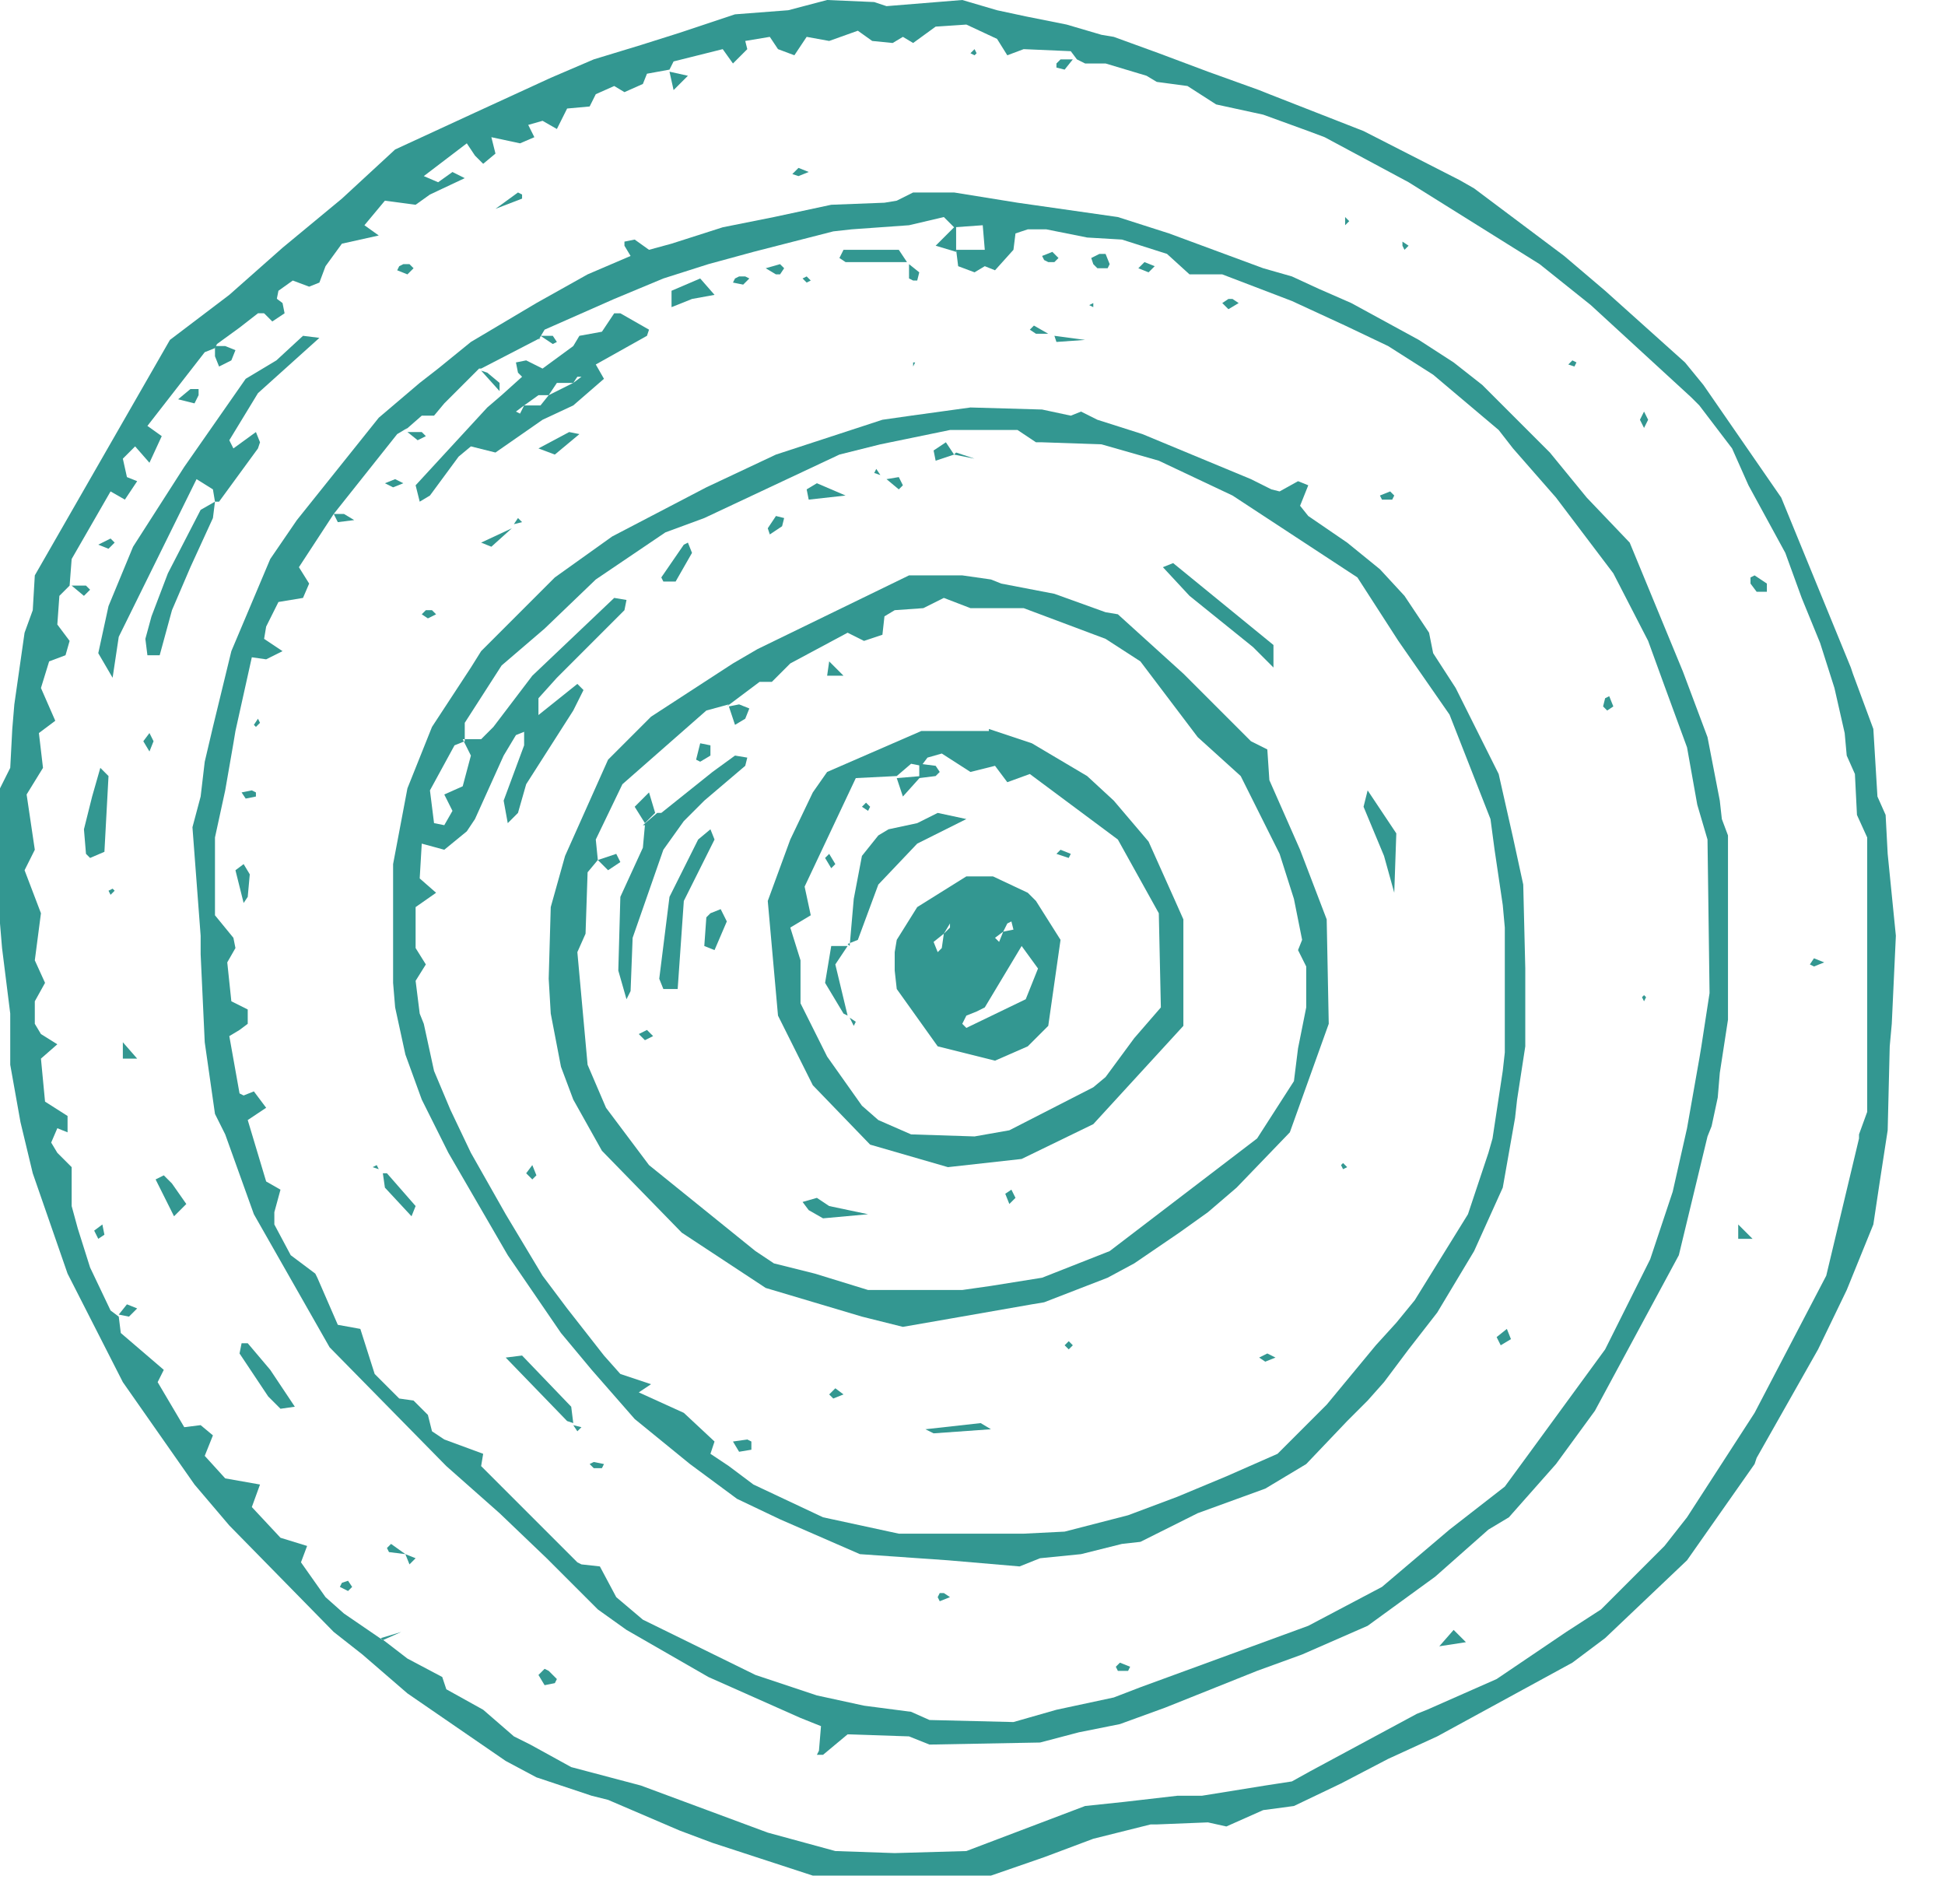
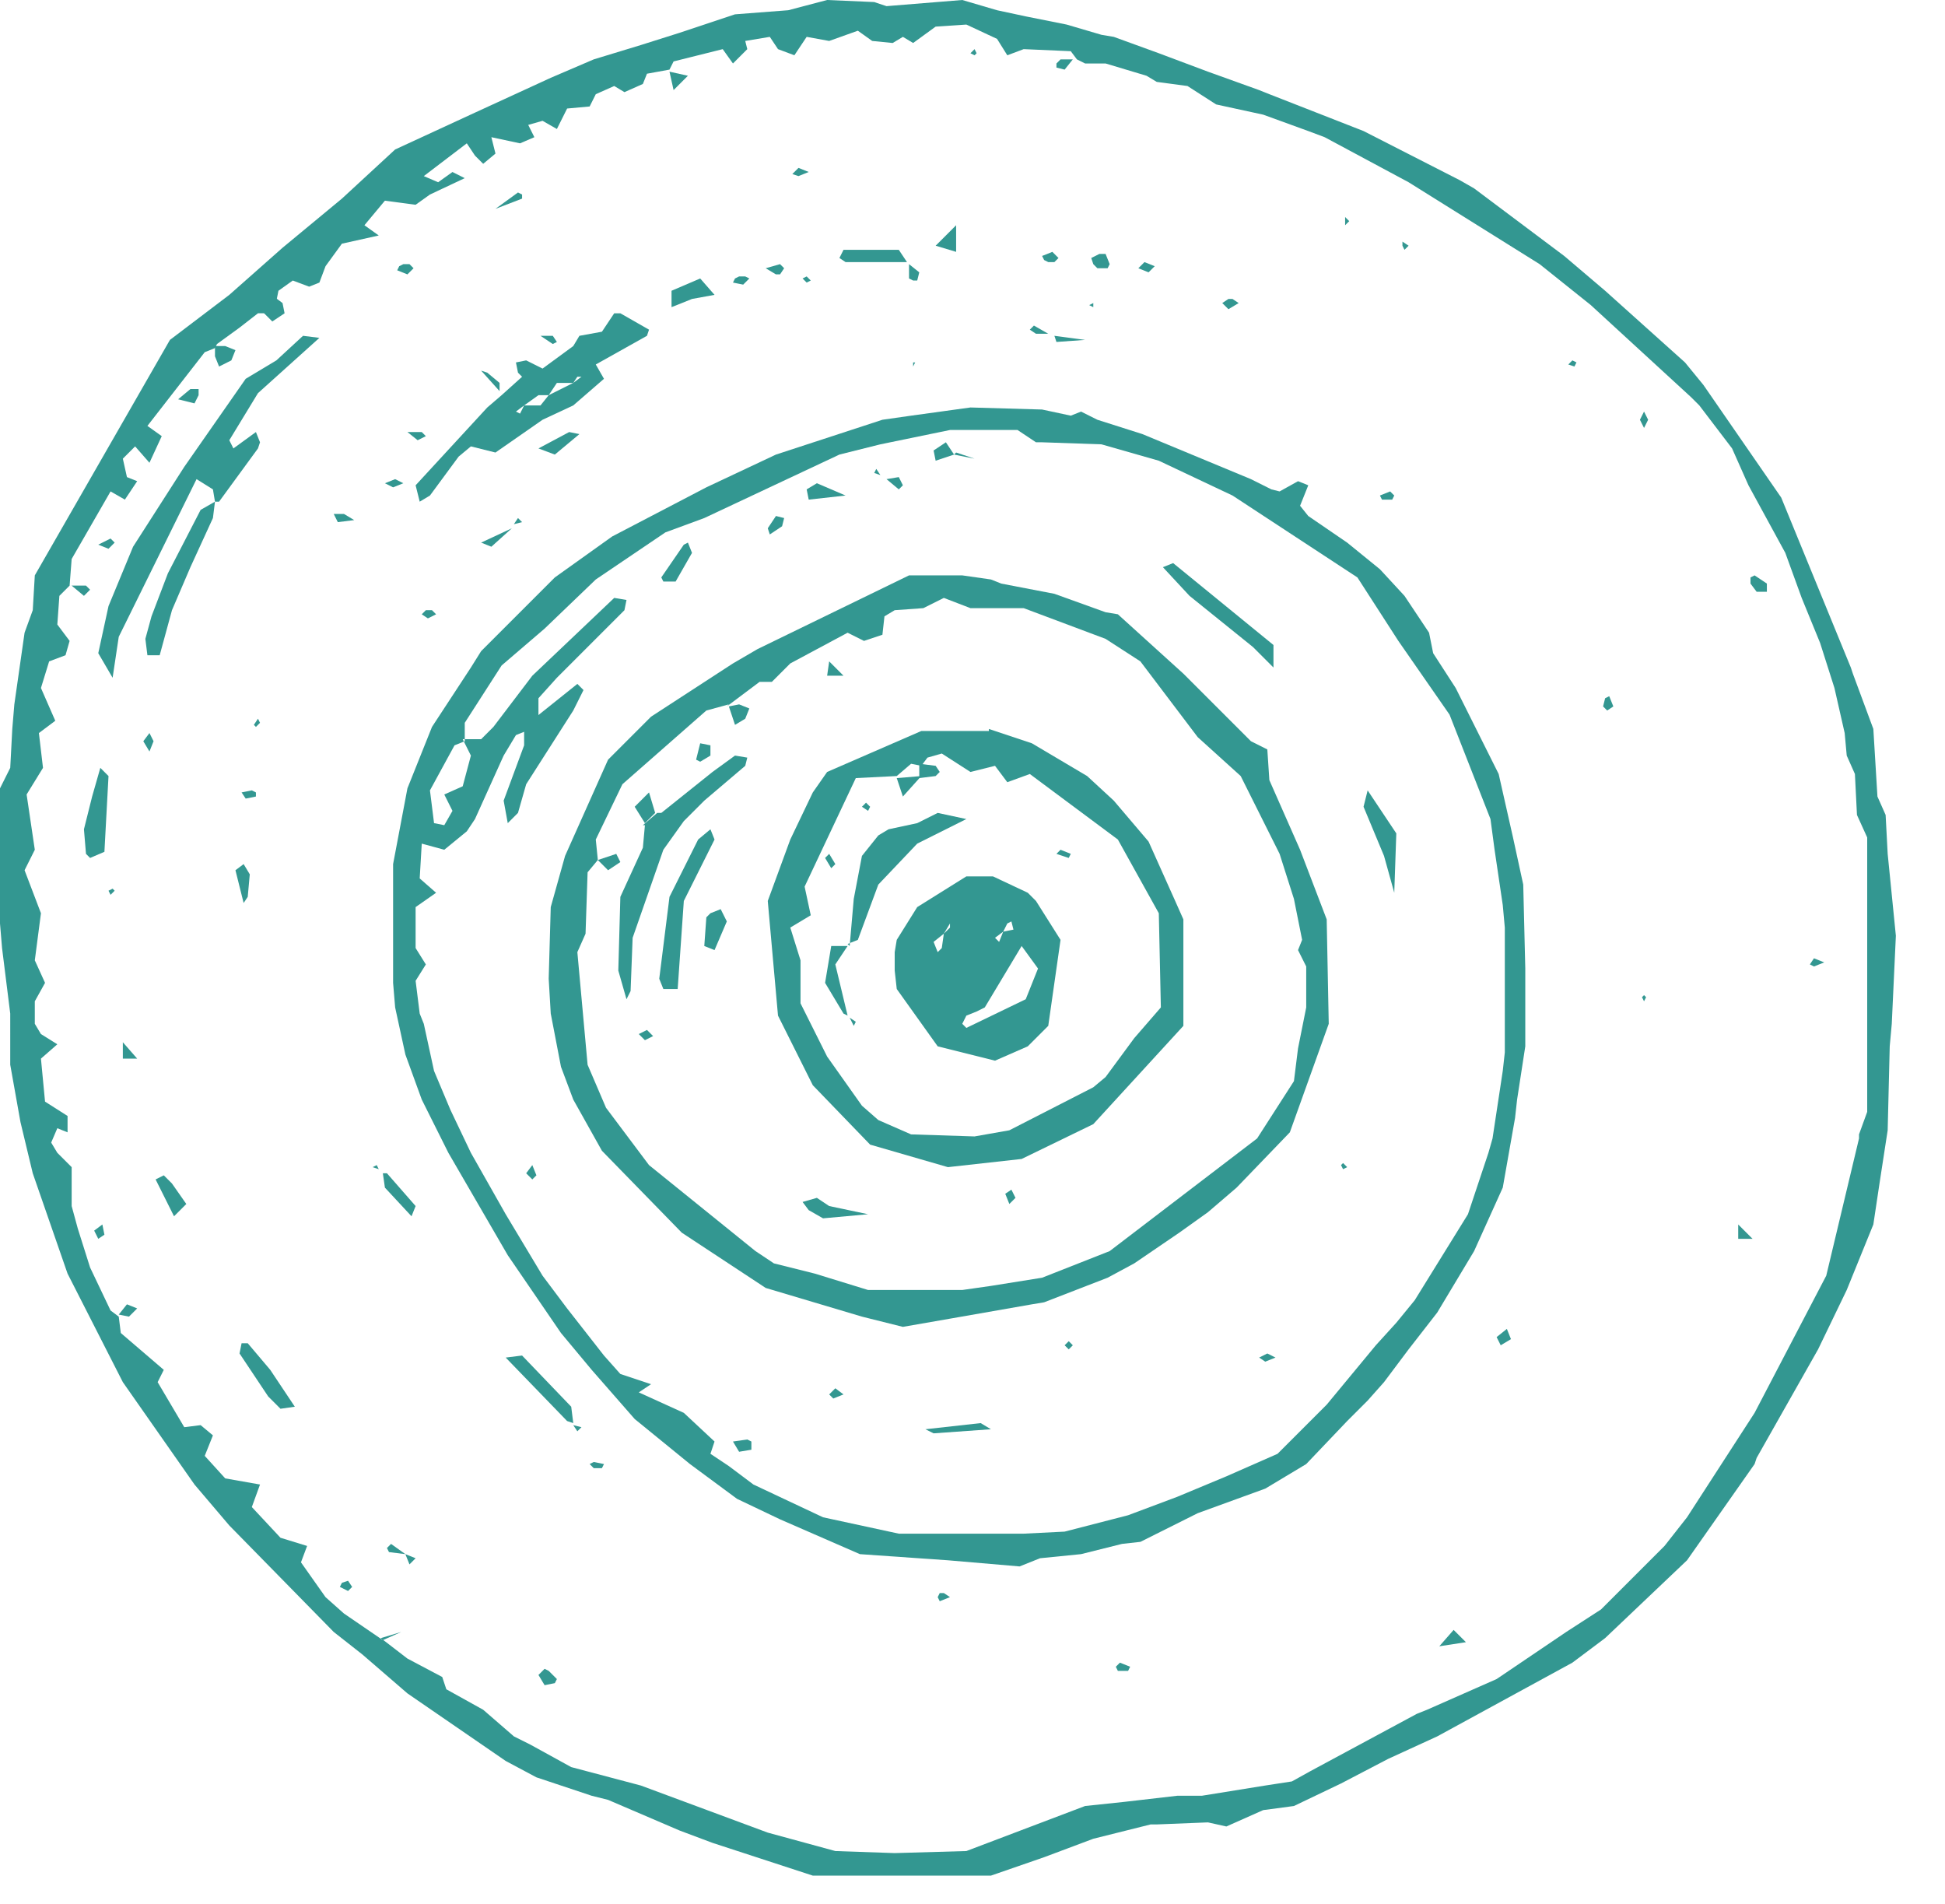
<svg xmlns="http://www.w3.org/2000/svg" version="1.1" id="Calque_1" x="0px" y="0px" viewBox="0 0 95 93" style="enable-background:new 0 0 95 93;" xml:space="preserve">
  <style type="text/css">
	.st0{fill-rule:evenodd;clip-rule:evenodd;fill:#339791;}
</style>
  <g>
    <path id="Fill-1" class="st0" d="M40.4,0l-1.9,0.5l-2.6,0.2l-2.7,0.9l-1.9,0.6L29,2.9l-2.1,0.9l-3.7,1.7l-3.9,1.8l-2.6,2.4   l-2.9,2.4l-2.6,2.3l-2.9,2.2L1.7,28.1l-0.1,1.7l-0.4,1.1l-0.5,3.5l-0.1,1.2l-0.1,1.9L0,38.5l0,6.6l0.1,1.2l0.4,3.2L0.5,52l0.5,2.8   l0.6,2.5l1.7,4.9L6,67.5l3.5,5l1.7,2l5.1,5.2l1.4,1.1l2.2,1.9l4.8,3.3l1.5,0.8l2.7,0.9l0.8,0.2l3.5,1.5l1.6,0.6l4.9,1.6l8.7,0   l2.6-0.9l2.4-0.9l2.8-0.7l0.3,0l2.5-0.1l0.9,0.2l1.8-0.8l1.5-0.2l2.3-1.1l2.3-1.2l2.4-1.1l6.6-3.6l1.6-1.2l4-3.8l3.3-4.7l0.1-0.3   l3-5.3l1.4-2.9l1.3-3.2l0.3-2l0.4-2.6l0.1-4.1l0.1-1.1l0.2-4.3l-0.4-4l-0.1-1.9l-0.4-0.9l-0.2-3.3l-1-2.7l-0.1-0.3l-3.4-8.3   l-3.8-5.5l-0.9-1.1l-3.9-3.5l-2-1.7L72,9.2l-0.7-0.4l-4.7-2.4L62,4.6l-0.5-0.2L59,3.5l-2.4-0.9l-2.2-0.8l-0.6-0.1l-1.7-0.5l-2-0.4   l-1.4-0.3l-1.7-0.5l-3.7,0.3l-0.6-0.2L40.4,0z M45.7,1.3l1.5-0.1l1.5,0.7l0.5,0.8L50,2.4l2.3,0.1l0.3,0.4L53,3.1l1,0L56,3.7L56.5,4   L58,4.2l1.4,0.9l2.3,0.5l2.2,0.8l0.8,0.3l4.1,2.2l6.4,4l2.5,2l4.9,4.5l0.4,0.4l1.6,2.1l0.8,1.8l1.8,3.3l0.8,2.2l0.9,2.2l0.7,2.2   l0.5,2.2l0.1,1.1l0.4,0.9l0.1,2l0.5,1.1l0,13.4l-0.4,1.1l0,0.2l-1.6,6.7l-3.5,6.7l-3.3,5.1l-1.1,1.4l-3.1,3.1l-1.7,1.1L73.1,82   l-3.4,1.5l-0.5,0.2L64,86.5L63.1,87l-1.3,0.2l-3.1,0.5l-1.2,0L54.9,88l-1.9,0.2l-5.8,2.2l-3.5,0.1l-2.9-0.1l-3.3-0.9l-6.2-2.3   l-3.4-0.9l-2-1.1l-0.8-0.4l-1.5-1.3l-1.8-1l-0.2-0.6l-1.7-0.9L18.6,80l0.1,0.1l-1.9-1.3L15.9,78l-1.2-1.7l0.3-0.8l-1.3-0.4   l-1.4-1.5l0.4-1.1l-1.7-0.3l-1-1.1l0.4-1l-0.6-0.5l-0.8,0.1l-1.3-2.2L8,66.9l-2.1-1.8l-0.1-0.8l-0.4-0.3l-1-2.1l-0.6-1.9l-0.3-1.1   l0-1.9l-0.7-0.7l-0.3-0.5l0.3-0.7l0.5,0.2v-0.8l-1.1-0.7l-0.2-2.1l0.8-0.7l-0.8-0.5L1.7,50l0-1.1L2.2,48l-0.5-1.1L2,44.6l-0.8-2.1   l0.5-1l-0.4-2.7l0.8-1.3l-0.2-1.7l0.8-0.6L2,33.6l0.4-1.3L3.2,32l0.2-0.7l-0.6-0.8l0.1-1.4l0.5-0.5l0.1-1.3L5.4,24l0.7,0.4l0.6-0.9   l-0.5-0.2L6,22.4l0.6-0.6l0.7,0.8l0.6-1.3l-0.7-0.5l2.8-3.6l0.5-0.2l0.1-0.2l1.1-0.8l0.9-0.7l0.3,0l0.6-0.6l0.1-0.5l0.7-0.5   l0.8,0.3l0.5-0.2l0.3-0.8l0.8-1.1l1.8-0.4l-0.7-0.5l1-1.2l1.5,0.2l0.7-0.5l1.7-0.8l-0.6-0.3l-0.7,0.5l-0.7-0.3L22.8,7l0.4,0.6   l0.4,0.4l0.6-0.5l-0.2-0.8L25.4,7l0.7-0.3l-0.3-0.6l0.7-0.2l0.7,0.4l0.5-1l1.1-0.1l0.3-0.6l0.9-0.4l0.5,0.3l0.9-0.4l0.2-0.5   l1.1-0.2l0.2-0.4l0.8-0.2l1.6-0.4l0.5,0.7l0.7-0.7L36.4,2l1.2-0.2L38,2.4l0.8,0.3l0.6-0.9l1.1,0.2l1.4-0.5l0.7,0.5l1,0.1l0.5-0.3   l0.5,0.3L45.7,1.3z" />
-     <path id="Fill-2" class="st0" d="M23.4,18l-1.7,1.7l-0.5,0.6l-0.6,0L19.8,21l0.1-0.1l-0.5,0.3l-3.1,3.9l0,0l-1.7,2.6l0.5,0.8   l-0.3,0.7l-1.2,0.2L13,30.6l-0.1,0.6l0.9,0.6l-0.8,0.4l-0.7-0.1l-0.8,3.6l-0.1,0.6L11,38.6l-0.5,2.3l0,3.8l0.9,1.1l0.1,0.5L11.1,47   l0.2,1.9l0.8,0.4V50l-0.4,0.3l-0.5,0.3l0.5,2.8l0.2,0.1l0.5-0.2l0.6,0.8l-0.9,0.6l0.9,3l0.7,0.4l-0.3,1.1l0,0.6l0.8,1.5l1.2,0.9   l0.1,0.2l1,2.3l1.1,0.2l0.7,2.2l1.2,1.2l0.7,0.1l0.7,0.7l0.2,0.8l0.6,0.4l1.9,0.7l-0.1,0.6l4.5,4.5l0.2,0.2l0.2,0.1l0.9,0.1   l0.8,1.5l1.3,1.1l5.5,2.7l3,1l2.3,0.5l2.3,0.3l0.9,0.4l4.1,0.1l2.1-0.6l2.8-0.6l1.3-0.5l4.1-1.5l4.1-1.5l3.6-1.9l3.3-2.8l2.7-2.1   l1.1-1.5l3.8-5.2l2.2-4.4l1.1-3.3l0.7-3.1l0.6-3.4l0.1-0.6l0.4-2.6L83.4,41l-0.5-1.7l-0.5-2.8l-1.1-3l-0.8-2.2L78.8,28L76,24.3   l-2.1-2.4L73.2,21L70,18.3l-2.2-1.4l-2.1-1l-2.6-1.2l-3.4-1.3h-1.6l-1.1-1l-2.2-0.7l-1.7-0.1l-2-0.4l-0.9,0l-0.6,0.2l-0.1,0.8   l-0.9,1l-0.5-0.2l-0.5,0.3L46.8,13l-0.1-0.8h1.4L48,11l-1.4,0.1l-0.5-0.5L44.4,11l-2.8,0.2l-0.9,0.1l-3.9,1l-2.2,0.6l-2.2,0.7   l-2.4,1l-3.4,1.5l-0.3,0.5l0.1-0.1l-2.9,1.5L23.4,18L23.4,18z M28.7,13.4l2.1-0.9L30.5,12l0-0.2l0.5-0.1l0.7,0.5l1.1-0.3l2.5-0.8   l2.5-0.5l2.8-0.6l2.6-0.1l0.6-0.1l0.8-0.4h2l3.1,0.5l4.9,0.7l2.5,0.8l4.6,1.7l1.4,0.4l1.3,0.6l1.6,0.7l3.3,1.8l1.7,1.1l1.4,1.1   l3.3,3.3l1.8,2.2l2.1,2.2l2.6,6.3l1.2,3.2l0.6,3.1l0.1,0.9l0.3,0.8l0,9l-0.4,2.6l-0.1,1.2l-0.3,1.4l-0.2,0.5L82,61.3l-4.1,7.6   L76,71.5l-2.3,2.6l-1,0.6L70.1,77l-3.3,2.4l-3.2,1.4l-2.2,0.8L60.4,82l-3.5,1.4l-2.2,0.8l-2,0.4l-1.9,0.5l-5.4,0.1l-1-0.4l-3-0.1   l-1.2,1l-0.3,0L40,85.5l0.1-1.2l-1-0.4l-4.5-2l-4-2.3l-1.4-1l-2.5-2.5l-2.3-2.2l-2.6-2.3l-5.7-5.8l-3.7-6.5L11,55.4l-0.5-1L10,50.9   l-0.2-4.3l0-0.9l-0.4-5.3l0.4-1.5l0.2-1.7l0.4-1.7l0.9-3.7l1.9-4.5l1.3-1.9l4-5l2-1.7l0.9-0.7l1.6-1.3l3.2-1.9L28.7,13.4z" />
    <polygon id="Fill-3" class="st0" points="10.5,24.5 10.4,23.9 9.6,23.4 5.8,31.1 5.5,33.1 4.8,31.9 5.3,29.6 6.5,26.7 9,22.8    12,18.5 13.5,17.6 14.8,16.4 15.6,16.5 12.6,19.2 11.2,21.5 11.4,21.9 12.5,21.1 12.7,21.6 12.6,21.9 10.7,24.5 10.5,24.5  " />
    <polygon id="Fill-4" class="st0" points="10.5,24.5 10.4,25.3 9.3,27.7 8.4,29.8 7.8,32 7.2,32 7.1,31.2 7.4,30.1 8.2,28 9.8,24.9    10.5,24.5  " />
    <polygon id="Fill-5" class="st0" points="4.5,38.9 4.1,40.5 4.2,41.7 4.4,41.9 5.1,41.6 5.3,37.9 4.9,37.5  " />
    <polygon id="Fill-6" class="st0" points="14.4,68.7 13.7,68.8 13.1,68.2 11.7,66.1 11.8,65.6 12.1,65.6 13.2,66.9  " />
    <polygon id="Fill-7" class="st0" points="7.6,57.6 8.5,59.4 9.1,58.8 8.4,57.8 8,57.4  " />
    <polygon id="Fill-8" class="st0" points="24.2,10.2 25.5,9.7 25.5,9.5 25.3,9.4  " />
    <polygon id="Fill-9" class="st0" points="70.3,80.4 71.6,80.2 71,79.6  " />
    <polygon id="Fill-10" class="st0" points="26.3,81.8 26.6,82.3 27.1,82.2 27.2,82 26.8,81.6 26.6,81.5  " />
    <path id="Fill-11" class="st0" d="M81.4,69.9l0.1-1.4L81.4,69.9z" />
    <polygon id="Fill-12" class="st0" points="84.9,60.5 85.6,60.5 84.9,59.8  " />
    <polygon id="Fill-13" class="st0" points="6,51.7 6.7,51.7 6,50.9  " />
    <polygon id="Fill-14" class="st0" points="85.5,28.2 85.5,28.5 85.8,28.9 86.3,28.9 86.3,28.5 85.7,28.1  " />
    <polygon id="Fill-15" class="st0" points="8.7,19.5 9.5,19.7 9.7,19.3 9.7,19 9.3,19  " />
    <polygon id="Fill-16" class="st0" points="10.5,16.9 10.5,17.4 10.7,17.9 11.1,17.7 11.3,17.6 11.5,17.1 11,16.9  " />
    <polygon id="Fill-17" class="st0" points="12.7,15.1 13.3,15.7 13.9,15.3 13.8,14.8 13.4,14.5  " />
    <polygon id="Fill-18" class="st0" points="32.9,4.4 33.6,3.7 32.7,3.5  " />
    <polygon id="Fill-19" class="st0" points="4.6,60.1 4.8,60.5 5.1,60.3 5,59.8  " />
    <polygon id="Fill-20" class="st0" points="5.8,64.2 6.3,64.3 6.7,63.9 6.2,63.7  " />
    <polygon id="Fill-21" class="st0" points="18.9,75.6 19,75.8 19.8,75.9 19.1,75.4  " />
    <polygon id="Fill-22" class="st0" points="16.7,77.3 16.6,77.5 17,77.7 17.2,77.5 17,77.2  " />
    <polygon id="Fill-23" class="st0" points="18.6,80 18.7,80.1 19.6,79.7  " />
    <polygon id="Fill-24" class="st0" points="51.6,3.1 51.6,3.3 52,3.4 52.4,2.9 51.8,2.9  " />
    <polygon id="Fill-25" class="st0" points="38.7,8.5 39,8.6 39.5,8.4 39,8.2  " />
    <polygon id="Fill-26" class="st0" points="19.7,12.9 19.5,13 19.4,13.2 19.9,13.4 20.2,13.1 20,12.9  " />
    <polygon id="Fill-27" class="st0" points="80.1,20.5 80.3,20.9 80.5,20.5 80.3,20.1  " />
    <polygon id="Fill-28" class="st0" points="4.8,26.6 5.3,26.8 5.6,26.5 5.4,26.3  " />
    <polygon id="Fill-29" class="st0" points="3.5,28.6 4.1,29.1 4.4,28.8 4.2,28.6  " />
    <polygon id="Fill-30" class="st0" points="7,36.2 7.3,36.7 7.5,36.2 7.3,35.8  " />
    <polygon id="Fill-31" class="st0" points="88.4,47.1 88.6,47.2 89.1,47 88.6,46.8  " />
    <polygon id="Fill-32" class="st0" points="47.4,2.6 47.6,2.7 47.7,2.6 47.6,2.4  " />
    <polygon id="Fill-33" class="st0" points="65.7,11 65.9,10.8 65.7,10.6  " />
    <polygon id="Fill-34" class="st0" points="68.5,12 68.6,12.2 68.8,12 68.5,11.8  " />
    <polygon id="Fill-35" class="st0" points="76.6,17.8 76.9,17.9 77,17.7 76.8,17.6  " />
    <polygon id="Fill-36" class="st0" points="5.3,43.5 5.4,43.7 5.6,43.5 5.5,43.4  " />
    <polygon id="Fill-37" class="st0" points="20,76.4 20.3,76.1 19.8,75.9  " />
    <path id="Fill-38" class="st0" d="M26.3,35.1l-0.6,0.6l-0.5,0.2l-0.6,1L23.2,40l-0.4,0.6l-1.1,0.9l-1.1-0.3l-0.1,1.7l0.8,0.7   l-1,0.7v2l0.5,0.8l-0.5,0.8l0.2,1.6l0.2,0.5l0.5,2.3l0.8,1.9l1,2.1l1.7,3l1.8,3l1.2,1.6l1.8,2.3l0.8,0.9l1.5,0.5L31.2,68l2.2,1   l1.5,1.4L34.7,71l0.9,0.6l1.2,0.9l3.4,1.6l3.7,0.8l6.1,0l2-0.1l3.1-0.8l2.4-0.9l2.4-1l2.5-1.1l2.4-2.4l2.4-2.9l1-1.1l0.9-1.1   l2.6-4.2l1-3l0.2-0.7l0.5-3.3l0.1-0.9l0-6.1l-0.1-1.1L73,41.5L72.8,40l-2-5.1l-2.5-3.6l-2-3.1l-6.1-4l-3.6-1.7l-2.8-0.8l-2.9-0.1   l-0.3,0L49.7,21l-3.3,0l-3.4,0.7l-2,0.5l-6.6,3.1L32.5,26l-3.4,2.3l-2.5,2.4l-2.1,1.8l-1.8,2.8l0,0.9l-0.5,0.2L21,38.6l0.2,1.6   l0.5,0.1l0.4-0.7l-0.4-0.8l0.9-0.4l0.4-1.5l-0.4-0.8h0.9l0.6-0.6l1.9-2.5l4-3.8l0.6,0.1l-0.1,0.5l-3.3,3.3l-0.9,1V35.1z M61.8,72.7   l-3.3,1.2l-2.8,1.4l-0.9,0.1l-2,0.5l-2,0.2l-1,0.4l-3.5-0.3L42,75.9l-3.9-1.7l-2.1-1l-2.3-1.7L31,69.3l-2.1-2.4l-1.5-1.8l-2.6-3.8   l-2.9-5l-1.3-2.6l-0.8-2.2l-0.5-2.3l-0.1-1.2l0-5.8l0.7-3.7l1.2-3l1.9-2.9l0.5-0.8l3-3l0.6-0.6l2.8-2l4.6-2.4l3.4-1.6l5.2-1.7   l1.4-0.2l2.9-0.4l3.5,0.1l1.4,0.3l0.5-0.2l0.8,0.4l2.2,0.7l5.3,2.2l1,0.5l0.4,0.1l0.9-0.5l0.5,0.2l-0.4,1l0.4,0.5l1.9,1.3l1.6,1.3   l1.2,1.3l1.2,1.8l0.2,1l1.1,1.7l2.1,4.2l0.7,3.1l0.5,2.3l0.1,4.1l0,3.8l-0.4,2.6l-0.1,0.9l-0.6,3.4l-1.4,3.1l-1.8,3l-1.4,1.8   l-1.2,1.6l-0.8,0.9l-1,1l-2,2.1L61.8,72.7z" />
    <path id="Fill-39" class="st0" d="M25.6,19.8l0.8,0l0.4-0.5l1.2-0.6l0.4-0.3h-0.2L28,18.7l-0.8,0l-0.4,0.6h-0.5L25.6,19.8l-0.4,0.3   l0.2,0.1L25.6,19.8z M24.5,19.3l1-0.9l-0.2-0.2l-0.1-0.5l0.5-0.1l0.8,0.4l1.5-1.1l0.3-0.5l1.1-0.2l0.6-0.9l0.3,0l1.4,0.8l-0.1,0.3   l-2.5,1.4l0.4,0.7l-1.5,1.3l-1.5,0.7l-2.3,1.6l-1.2-0.3l-0.6,0.5l-1.4,1.9l-0.5,0.3l-0.2-0.8l3.5-3.8L24.5,19.3L24.5,19.3z" />
    <polygon id="Fill-40" class="st0" points="28,69.5 27.7,69.4 24.7,66.3 25.5,66.2 27.9,68.7 28,69.5  " />
    <polygon id="Fill-41" class="st0" points="41.2,12.2 41,12.6 41.3,12.8 44.3,12.8 43.9,12.2  " />
    <polygon id="Fill-42" class="st0" points="32.8,14.2 32.8,15 33.8,14.6 34.9,14.4 34.2,13.6  " />
    <polygon id="Fill-43" class="st0" points="18.7,57.3 18.8,58 20.1,59.4 20.3,58.9 18.9,57.3  " />
    <polygon id="Fill-44" class="st0" points="26.3,21.9 27.1,22.2 28.3,21.2 27.8,21.1  " />
    <polygon id="Fill-45" class="st0" points="23.5,26.5 24,26.7 25,25.8  " />
    <polygon id="Fill-46" class="st0" points="11.5,42.5 11.9,44.1 12.1,43.8 12.2,42.7 11.9,42.2  " />
    <path id="Fill-47" class="st0" d="M54,78.1l0-1.5L54,78.1z" />
    <polygon id="Fill-48" class="st0" points="73.1,65.3 73.3,65.7 73.8,65.4 73.6,64.9  " />
    <polygon id="Fill-49" class="st0" points="24.4,19.1 24.4,18.7 23.8,18.2 23.5,18.1  " />
    <polygon id="Fill-50" class="st0" points="51.6,16.7 53,16.6 51.5,16.4  " />
    <polygon id="Fill-51" class="st0" points="53.3,12.6 53.4,12.9 53.6,13.1 54.1,13.1 54.2,12.9 54,12.4 53.7,12.4  " />
    <polygon id="Fill-52" class="st0" points="45.7,12 46.7,12.3 46.7,11  " />
    <polygon id="Fill-53" class="st0" points="28.8,71.5 29,71.7 29.4,71.7 29.5,71.5 29,71.4  " />
    <polygon id="Fill-54" class="st0" points="45.9,77.8 45.8,78 45.9,78.2 46.4,78 46.1,77.8  " />
    <polygon id="Fill-55" class="st0" points="54.5,81.4 54.6,81.6 55.1,81.6 55.2,81.4 54.7,81.2  " />
    <polygon id="Fill-56" class="st0" points="50.9,12.5 51,12.7 51.2,12.8 51.5,12.8 51.7,12.6 51.4,12.3  " />
    <polygon id="Fill-57" class="st0" points="37.4,13.1 37.9,13.4 38.1,13.4 38.3,13.1 38.1,12.9  " />
    <polygon id="Fill-58" class="st0" points="44.4,13.6 44.6,13.7 44.8,13.7 44.9,13.3 44.4,12.9  " />
    <polygon id="Fill-59" class="st0" points="55.6,13.1 56.1,13.3 56.4,13 55.9,12.8  " />
    <polygon id="Fill-60" class="st0" points="36.1,13.5 35.9,13.6 35.8,13.8 36.3,13.9 36.6,13.6 36.4,13.5  " />
    <polygon id="Fill-61" class="st0" points="59.7,14.8 60,15.1 60.5,14.8 60.2,14.6 60,14.6  " />
    <polygon id="Fill-62" class="st0" points="50.3,16.1 50.6,16.3 51.2,16.3 50.5,15.9  " />
    <polygon id="Fill-63" class="st0" points="27,16.8 27.2,16.7 27,16.4 26.4,16.4  " />
    <polygon id="Fill-64" class="st0" points="20.4,21.5 20.8,21.3 20.6,21.1 19.9,21.1  " />
    <polygon id="Fill-65" class="st0" points="18.8,23.6 19.2,23.8 19.7,23.6 19.3,23.4  " />
    <polygon id="Fill-66" class="st0" points="67.4,24.2 67.5,24.4 68,24.4 68.1,24.2 67.9,24  " />
    <polygon id="Fill-67" class="st0" points="16.5,25.5 17.3,25.4 16.8,25.1 16.3,25.1  " />
    <polygon id="Fill-68" class="st0" points="20.6,30 20.9,30.2 21.3,30 21.1,29.8 20.8,29.8  " />
    <polygon id="Fill-69" class="st0" points="78.4,34.1 78.3,34.5 78.5,34.7 78.8,34.5 78.6,34  " />
    <polygon id="Fill-70" class="st0" points="11.8,38.7 12,39 12.5,38.9 12.5,38.7 12.3,38.6  " />
-     <path id="Fill-71" class="st0" d="M15.4,49.5l0-0.9L15.4,49.5z" />
+     <path id="Fill-71" class="st0" d="M15.4,49.5l0-0.9z" />
    <polygon id="Fill-72" class="st0" points="39.2,13.6 39.4,13.8 39.6,13.7 39.4,13.5  " />
    <polygon id="Fill-73" class="st0" points="53.2,14.9 53.4,15 53.4,14.8  " />
    <polygon id="Fill-74" class="st0" points="44.6,17.9 44.7,17.7 44.6,17.7  " />
    <polygon id="Fill-75" class="st0" points="25.1,25.6 25.5,25.5 25.3,25.3  " />
    <polygon id="Fill-76" class="st0" points="12.4,35.4 12.5,35.5 12.7,35.3 12.6,35.1  " />
    <polygon id="Fill-77" class="st0" points="80.2,48.7 80.3,48.9 80.4,48.7 80.3,48.6  " />
    <polygon id="Fill-78" class="st0" points="18.2,57 18.5,57.1 18.4,56.9  " />
    <polygon id="Fill-79" class="st0" points="28.2,69.9 28.4,69.7 28,69.6  " />
    <path id="Fill-80" class="st0" d="M29.2,42l-0.5,0.6l-0.1,3l-0.4,0.9l0.5,5.5l0.9,2.1l2.1,2.8l5.2,4.2l0.9,0.6l2,0.5l2.6,0.8l4.6,0   l1.4-0.2l2.5-0.4l3.3-1.3l7.2-5.5l1.8-2.8l0.2-1.6l0.4-2l0-2l-0.4-0.8l0.2-0.5l-0.4-2l-0.7-2.2l-0.9-1.8l-1-2L58.5,36l-2.8-3.7   l-1.7-1.1l-4-1.5h-2.6l-1.3-0.5l-1,0.5l-1.4,0.1l-0.5,0.3L43.1,31l-0.9,0.3l-0.8-0.4l-2.8,1.5l-0.9,0.9l-0.6,0l-1.6,1.2l0.1-0.1   l-1.1,0.3l-4.1,3.6L29.1,41L29.2,42L29.2,42z M29.7,37.1l2.1-2.1l4-2.6l1.2-0.7l7.4-3.6l2.6,0l1.4,0.2l0.5,0.2l2.6,0.5l2.5,0.9   l0.6,0.1l3.2,2.9l3.3,3.3l0.8,0.4l0.1,1.5l1.5,3.4l1.3,3.4l0.1,5.1L63,55.3L60.4,58L59,59.2l-1.4,1l-2.2,1.5l-1.3,0.7L51,63.6   l-0.6,0.1l-4,0.7l-2.3,0.4l-2-0.5l-4.7-1.4l-4.1-2.7l-3.9-4L28,53.7l-0.6-1.6l-0.5-2.6l-0.1-1.7l0.1-3.5l0.7-2.5L29.7,37.1z" />
    <polygon id="Fill-81" class="st0" points="25.6,35.6 26.2,35 28.2,33.4 28.5,33.7 28,34.7 25.7,38.3 25.3,39.7 24.8,40.2    24.6,39.1 25.6,36.4  " />
    <polygon id="Fill-82" class="st0" points="62.2,32.6 61.2,31.6 58.1,29.1 56.8,27.7 57.3,27.5 62.2,31.5  " />
    <polygon id="Fill-83" class="st0" points="66.6,39.4 67.6,41.8 68.1,43.6 68.2,40.7 66.8,38.6  " />
    <polygon id="Fill-84" class="st0" points="33.4,26.6 32.3,28.2 32.4,28.4 33,28.4 33.8,27 33.6,26.5  " />
    <polygon id="Fill-85" class="st0" points="45.2,69.8 45.6,70 48.4,69.8 47.9,69.5  " />
    <polygon id="Fill-86" class="st0" points="39.4,23.9 39.5,24.4 41.3,24.2 39.9,23.6  " />
    <polygon id="Fill-87" class="st0" points="35.8,70.4 36.1,70.9 36.7,70.8 36.7,70.4 36.5,70.3  " />
    <polygon id="Fill-88" class="st0" points="37.5,25.8 37.6,26.1 38.2,25.7 38.3,25.3 37.9,25.2  " />
    <polygon id="Fill-89" class="st0" points="45.6,22 45.7,22.5 46.6,22.2 46.2,21.6  " />
    <polygon id="Fill-90" class="st0" points="25.7,57.3 26,57.6 26.2,57.4 26,56.9  " />
    <polygon id="Fill-91" class="st0" points="61.5,66.3 61.8,66.5 62.3,66.3 61.9,66.1  " />
    <polygon id="Fill-92" class="st0" points="40.5,68.1 40.7,68.3 41.2,68.1 40.8,67.8  " />
    <polygon id="Fill-93" class="st0" points="46.6,22.2 47.6,22.4 46.7,22.1  " />
    <polygon id="Fill-94" class="st0" points="43.3,23.4 43.9,23.9 44.1,23.7 43.9,23.3  " />
-     <path id="Fill-95" class="st0" d="M36.6,26.6l-0.9,0L36.6,26.6z" />
    <polygon id="Fill-96" class="st0" points="42.7,23.1 43,23.2 42.8,22.9  " />
    <polygon id="Fill-97" class="st0" points="65.5,56.9 65.6,57.1 65.8,57 65.6,56.8  " />
    <polygon id="Fill-98" class="st0" points="52,65.7 52.2,65.9 52.4,65.7 52.2,65.5  " />
    <path id="Fill-99" class="st0" d="M45,37.4l-0.5-0.1l-0.7,0.6l-2,0.1l-2.5,5.3l0.3,1.4l-1,0.6l0.5,1.6v2.1l1.3,2.6l1.7,2.4l0.8,0.7   l1.6,0.7l3.1,0.1l1.7-0.3l4.1-2.1l0.6-0.5l1.4-1.9l1.3-1.5l-0.1-4.6L54.6,41l-4.3-3.2l-1.1,0.4l-0.6-0.8l-1.2,0.3l-1.4-0.9L45.3,37   L45,37.4z M48.3,35.6l2.1,0.7l2.7,1.6l1.3,1.2l1.7,2l1.3,2.9l0.4,0.9l0,5.2l-4.4,4.8l-3.5,1.7l-3.6,0.4l-3.8-1.1L39.7,53L38,49.6   L37.5,44l1.1-3l1.1-2.3l0.7-1l4.6-2H48.3z" />
    <polygon id="Fill-100" class="st0" points="32,39.7 32.3,39.7 34.8,37.7 35.9,36.9 36.5,37 36.4,37.4 34.4,39.1 33.4,40.1    32.4,41.5 30.9,45.8 30.8,48.4 30.6,48.8 30.2,47.4 30.3,43.8 31.4,41.4 31.5,40.3 31.4,40.3 32.1,39.7  " />
    <polygon id="Fill-101" class="st0" points="34.7,40.5 34.9,41 33.4,44 33.1,48.3 32.4,48.3 32.2,47.8 32.7,43.8 34.1,41  " />
    <polygon id="Fill-102" class="st0" points="39.2,58.7 39.5,59.1 40.2,59.5 42.4,59.3 40.5,58.9 39.9,58.5  " />
    <polygon id="Fill-103" class="st0" points="34.7,44.6 34.5,44.8 34.4,46.2 34.9,46.4 35.5,45 35.2,44.4  " />
    <polygon id="Fill-104" class="st0" points="31,39.4 31.5,40.2 32,39.7 31.7,38.7  " />
    <polygon id="Fill-105" class="st0" points="29.2,42 29.7,42.5 30.3,42.1 30.1,41.7  " />
    <polygon id="Fill-106" class="st0" points="34,37.1 34.2,37.2 34.7,36.9 34.7,36.4 34.2,36.3  " />
    <polygon id="Fill-107" class="st0" points="35.6,34.5 35.9,35.4 36.4,35.1 36.6,34.6 36.1,34.4  " />
    <polygon id="Fill-108" class="st0" points="40.4,33 41.2,33 40.5,32.3  " />
    <polygon id="Fill-109" class="st0" points="31.2,50.5 31.5,50.8 31.9,50.6 31.6,50.3  " />
    <polygon id="Fill-110" class="st0" points="49.1,58.3 49.3,58.8 49.6,58.5 49.4,58.1  " />
    <path id="Fill-111" class="st0" d="M37.3,41.2l-1,0L37.3,41.2z" />
    <path id="Fill-112" class="st0" d="M48.1,49.2l-0.4,0.2l-0.5,0.2L47,50l0.2,0.2l2.9-1.4l0.6-1.5l-0.8-1.1L48.1,49.2z M46.1,45.6   L45.6,46l0.2,0.5l0.2-0.2L46.1,45.6l0.3-0.3l0-0.2L46.1,45.6z M49,45.5l0.5-0.1L49.4,45l-0.2,0.1L49,45.5l-0.4,0.3l0.2,0.2L49,45.5   z M44.8,44.3l2.4-1.5h1.3l1.7,0.8l0.4,0.4l1.2,1.9l-0.6,4.2l-1,1l-1.6,0.7l-2.8-0.7l-2-2.8l-0.1-0.9l0-0.9l0.1-0.6L44.8,44.3z" />
    <polygon id="Fill-113" class="st0" points="41.5,46.2 41.7,43.9 42.1,41.8 42.9,40.8 43.4,40.5 44.8,40.2 45.8,39.7 47.2,40    44.8,41.2 42.9,43.2 41.9,45.9 41.4,46.1  " />
    <polygon id="Fill-114" class="st0" points="40.6,46.2 40.3,48 41.2,49.5 41.4,49.6 40.8,47.1 41.4,46.2  " />
    <polygon id="Fill-115" class="st0" points="43.8,38 44.1,38.9 45,37.9  " />
    <polygon id="Fill-116" class="st0" points="44.9,38 45.7,37.9 45.9,37.7 45.7,37.4 44.9,37.3  " />
    <polygon id="Fill-117" class="st0" points="40.3,41.9 40.6,42.4 40.8,42.2 40.5,41.7  " />
    <polygon id="Fill-118" class="st0" points="51.6,41.7 52.2,41.9 52.3,41.7 51.8,41.5  " />
    <polygon id="Fill-119" class="st0" points="42.1,39.4 42.4,39.6 42.5,39.4 42.3,39.2  " />
    <polygon id="Fill-120" class="st0" points="41.7,50.1 41.8,49.9 41.5,49.7  " />
  </g>
</svg>